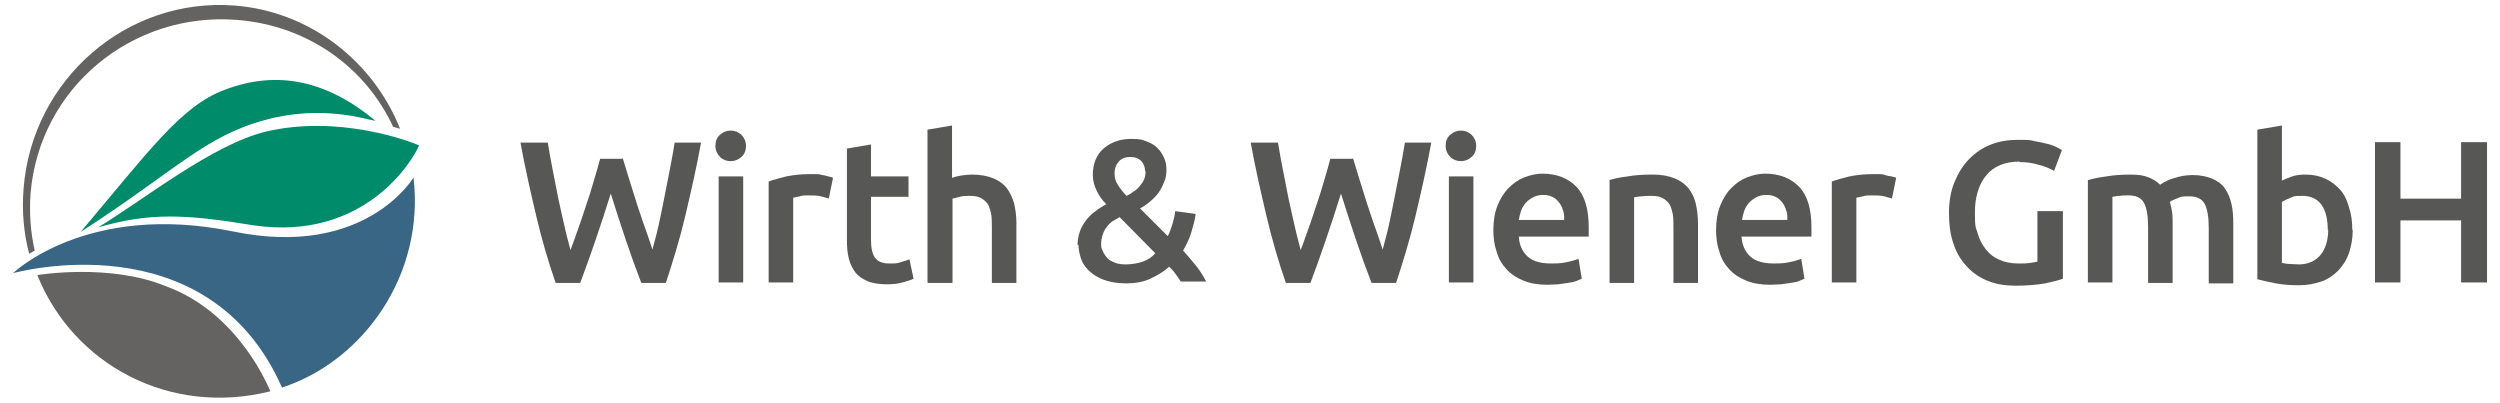
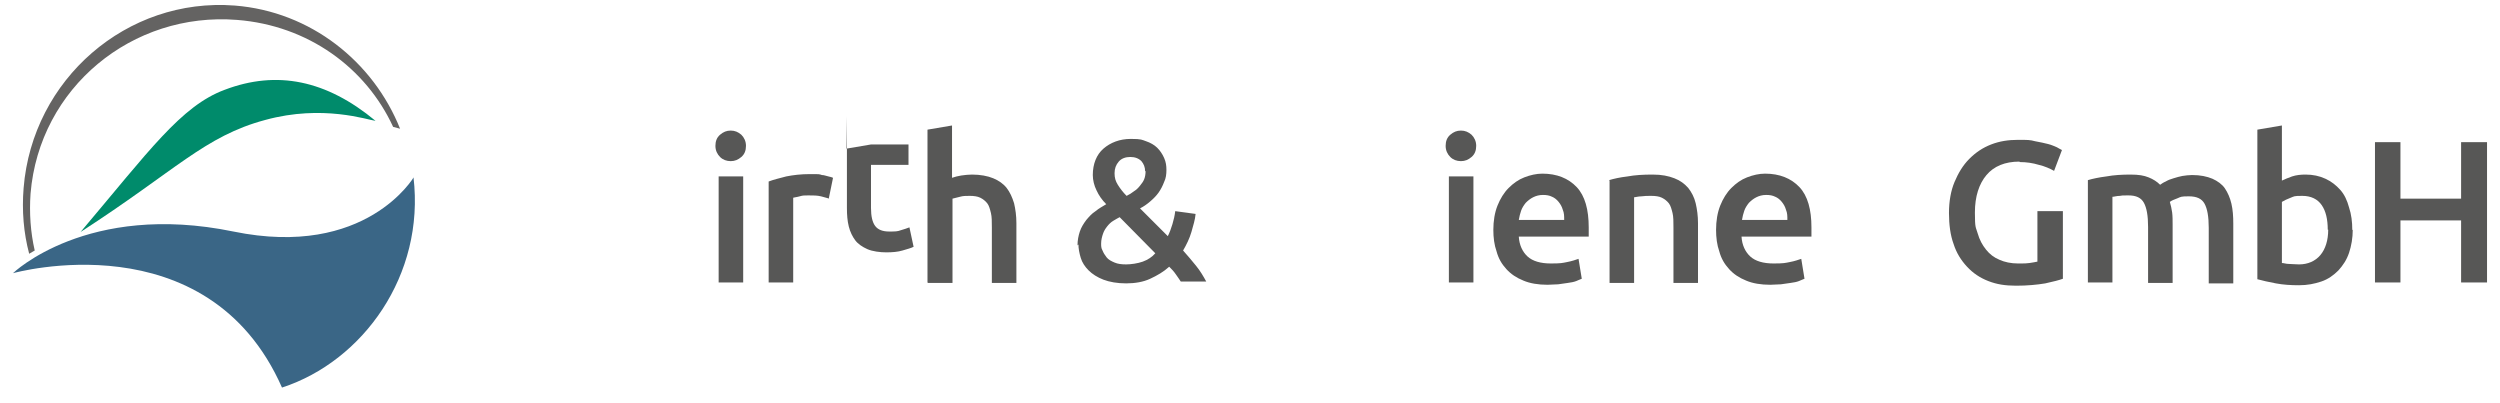
<svg xmlns="http://www.w3.org/2000/svg" id="Ebene_1" version="1.1" viewBox="0 0 539.9 87">
  <defs>
    <style>
      .st0 {
        fill: #3a6686;
      }

      .st1 {
        fill: #575756;
      }

      .st2 {
        fill: #008b6b;
      }

      .st3 {
        fill: #646362;
      }
    </style>
  </defs>
  <g>
    <path class="st3" d="M50.7,1.2C27.4-.6,7,17.1,5.1,40.6c-.4,4.9,0,9.7,1.2,14.2l1.2-.7c-.9-3.9-1.2-8.1-.9-12.3C8.5,18.9,28.6,2.5,51.2,4.3c15.3,1.2,27.8,10.3,33.7,23.1l1.5.4C80.6,13.3,67.1,2.5,50.7,1.2" />
    <path class="st2" d="M57.3,25.9c12.4-3.4,22.1,0,23.8.2-10.6-8.8-21.3-11-32.6-6.7-9.4,3.5-16.3,13.2-31.1,30.7,20.6-13.3,26.8-20.7,39.9-24.2" />
-     <path class="st2" d="M57.5,28.4c-11.6,2.8-26.1,14.5-36.3,20.7,11.1-3.2,18.7-2.9,33.8-.4,23.5,3.3,34-13.7,35.5-17.3-2.5-1.1-17.5-6.6-33-3" />
    <path class="st0" d="M89.4,38.2s-10.3,17.7-39,11.8C18.8,43.5,2.8,59,2.8,59c0,0,42-11.8,58.1,24.7,17.5-5.7,30.9-24.3,28.4-45.4" />
-     <path class="st3" d="M8.1,59.4s15.5-2.6,27.7,2.4c16.2,5.9,22.5,22.7,22.6,22.7-21.9,5.5-42.6-5.9-50.3-25" />
  </g>
  <g>
    <g>
-       <path class="st1" d="M134.5,34.2c.5,1.6,1,3.2,1.5,4.9s1.1,3.4,1.6,5.1c.6,1.7,1.1,3.4,1.7,5,.6,1.6,1.1,3.2,1.6,4.7.4-1.6.9-3.3,1.3-5.1s.8-3.8,1.2-5.8c.4-2,.8-4,1.2-6.1s.8-4.1,1.1-6.1h5.7c-1,5.5-2.2,10.7-3.4,15.8-1.2,5.1-2.7,9.9-4.2,14.5h-5.3c-2.3-5.9-4.4-12.3-6.6-19.3-1.1,3.5-2.2,6.9-3.3,10.1s-2.2,6.3-3.3,9.2h-5.3c-1.6-4.6-3-9.4-4.2-14.5s-2.4-10.3-3.4-15.8h5.9c.3,2,.7,4,1.1,6.1.4,2.1.8,4.1,1.2,6.1.4,2,.9,3.9,1.3,5.8.4,1.9.9,3.6,1.3,5.2.6-1.5,1.1-3.1,1.7-4.7s1.1-3.3,1.7-5,1.1-3.4,1.6-5.1c.5-1.7,1-3.3,1.4-4.9h4.7Z" />
      <path class="st1" d="M160.5,61h-5.3v-22.9h5.3v22.9ZM161.1,31.5c0,1-.3,1.8-1,2.4s-1.4.9-2.3.9-1.7-.3-2.3-.9-1-1.4-1-2.4.3-1.8,1-2.4,1.4-.9,2.3-.9,1.6.3,2.3.9c.6.6,1,1.4,1,2.4" />
      <path class="st1" d="M179.1,42.9c-.4-.1-1-.3-1.8-.5s-1.7-.2-2.7-.2-1.2,0-1.9.2-1.1.2-1.4.3v18.3h-5.3v-21.8c1-.4,2.3-.7,3.8-1.1,1.5-.3,3.2-.5,5.1-.5s.8,0,1.2,0c.5,0,.9,0,1.4.2.5,0,.9.2,1.4.3s.8.2,1,.3l-.9,4.4Z" />
-       <path class="st1" d="M182.8,32.1l5.3-.9v6.9h8.1v4.4h-8.1v9.3c0,1.8.3,3.1.9,3.9.6.8,1.6,1.2,3,1.2s1.8,0,2.6-.3c.7-.2,1.3-.4,1.8-.6l.9,4.2c-.6.3-1.4.5-2.4.8s-2.2.4-3.5.4-3-.2-4.1-.7-2-1.1-2.6-1.9c-.6-.8-1.1-1.8-1.4-3-.3-1.2-.4-2.5-.4-4v-19.8h0Z" />
+       <path class="st1" d="M182.8,32.1l5.3-.9h8.1v4.4h-8.1v9.3c0,1.8.3,3.1.9,3.9.6.8,1.6,1.2,3,1.2s1.8,0,2.6-.3c.7-.2,1.3-.4,1.8-.6l.9,4.2c-.6.3-1.4.5-2.4.8s-2.2.4-3.5.4-3-.2-4.1-.7-2-1.1-2.6-1.9c-.6-.8-1.1-1.8-1.4-3-.3-1.2-.4-2.5-.4-4v-19.8h0Z" />
      <path class="st1" d="M200.3,61V28l5.3-.9v11.3c.6-.2,1.3-.4,2-.5.8-.1,1.5-.2,2.3-.2,1.8,0,3.4.3,4.6.8,1.2.5,2.2,1.2,2.9,2.1.7.9,1.2,2,1.6,3.3.3,1.3.5,2.7.5,4.3v12.9h-5.3v-12c0-1.2,0-2.3-.2-3.1s-.4-1.6-.8-2.1c-.4-.5-.9-.9-1.5-1.2s-1.4-.4-2.3-.4-1.4,0-2.1.2-1.3.3-1.6.4v18.2s-5.3,0-5.3,0Z" />
      <path class="st1" d="M247.3,37c0-.9-.3-1.6-.8-2.2-.6-.6-1.4-.9-2.4-.9s-1.9.3-2.5,1-.9,1.5-.9,2.5.2,1.7.7,2.5,1.1,1.6,1.9,2.4c.6-.3,1.1-.6,1.6-1,.5-.3.9-.7,1.3-1.2s.7-.9.9-1.4.3-1.1.3-1.8M237.8,52.6c0,.5,0,1,.3,1.5.2.5.5,1,.9,1.5s1,.8,1.7,1.1c.7.3,1.5.4,2.5.4s2.5-.2,3.6-.6c1.1-.4,2-1,2.7-1.8l-7.7-7.8c-.4.2-.9.5-1.4.8s-.9.7-1.3,1.2-.7,1-.9,1.6c-.2.6-.4,1.3-.4,2.1M232.7,53c0-1.1.2-2.1.5-3s.8-1.7,1.4-2.5c.6-.7,1.2-1.4,2-1.9.7-.6,1.5-1,2.3-1.5-.9-.9-1.6-1.9-2.1-3-.5-1-.8-2.2-.8-3.3,0-2.4.8-4.4,2.3-5.7s3.5-2.1,5.9-2.1,2.4.2,3.3.5,1.8.8,2.4,1.4c.6.6,1.1,1.3,1.5,2.2s.5,1.7.5,2.6-.1,1.8-.5,2.6c-.3.8-.7,1.6-1.2,2.3-.5.7-1.1,1.3-1.8,1.9-.7.6-1.4,1.1-2.2,1.5l6,6c.4-.8.7-1.6,1-2.6s.5-1.9.6-2.8l4.4.6c-.1,1.2-.5,2.5-.9,3.9s-1.1,2.8-1.8,4c1,1.1,1.9,2.2,2.8,3.3.9,1.1,1.6,2.3,2.2,3.4h-5.5c-.3-.5-.7-1-1.1-1.6s-.9-1.1-1.4-1.6c-1.2,1.1-2.6,1.9-4.1,2.6s-3.3,1-5.2,1-3.6-.3-4.9-.8c-1.3-.5-2.4-1.2-3.2-2-.8-.8-1.4-1.7-1.7-2.7-.3-1-.5-2-.5-2.9" />
-       <path class="st1" d="M292.2,34.2c.5,1.6,1,3.2,1.5,4.9s1.1,3.4,1.6,5.1c.6,1.7,1.1,3.4,1.7,5,.6,1.6,1.1,3.2,1.6,4.7.4-1.6.9-3.3,1.3-5.1s.8-3.8,1.2-5.8c.4-2,.8-4,1.2-6.1s.8-4.1,1.1-6.1h5.7c-1,5.5-2.2,10.7-3.4,15.8s-2.7,9.9-4.2,14.5h-5.3c-2.3-5.9-4.4-12.3-6.6-19.3-1.1,3.5-2.2,6.9-3.3,10.1s-2.2,6.3-3.3,9.2h-5.3c-1.6-4.6-3-9.4-4.2-14.5s-2.4-10.3-3.4-15.8h5.9c.3,2,.7,4,1.1,6.1s.8,4.1,1.2,6.1c.4,2,.9,3.9,1.3,5.8.4,1.9.9,3.6,1.3,5.2.6-1.5,1.1-3.1,1.7-4.7s1.1-3.3,1.7-5,1.1-3.4,1.6-5.1c.5-1.7,1-3.3,1.4-4.9h4.7Z" />
      <path class="st1" d="M318.2,61h-5.3v-22.9h5.3v22.9ZM318.8,31.5c0,1-.3,1.8-1,2.4s-1.4.9-2.3.9-1.7-.3-2.3-.9-1-1.4-1-2.4.3-1.8,1-2.4,1.4-.9,2.3-.9,1.6.3,2.3.9c.6.6,1,1.4,1,2.4" />
      <path class="st1" d="M337.8,47.4c0-.7,0-1.4-.3-2.1-.2-.7-.5-1.2-.9-1.7-.4-.5-.9-.9-1.4-1.1-.6-.3-1.2-.4-2-.4s-1.5.2-2.1.5-1.1.7-1.6,1.2c-.4.5-.8,1.1-1,1.7-.2.6-.4,1.3-.5,2h9.8ZM322.5,49.7c0-2,.3-3.8.9-5.3.6-1.5,1.4-2.8,2.4-3.8,1-1,2.1-1.8,3.4-2.3,1.3-.5,2.6-.8,3.9-.8,3.1,0,5.6,1,7.4,2.9,1.8,1.9,2.6,4.9,2.6,8.7s0,.6,0,1c0,.4,0,.7,0,1h-15.1c.1,1.8.8,3.3,1.9,4.3,1.1,1,2.8,1.5,5,1.5s2.5-.1,3.5-.3c1.1-.2,1.9-.5,2.5-.7l.7,4.3c-.3.1-.7.3-1.2.5s-1.1.3-1.8.4-1.4.2-2.1.3c-.8,0-1.5.1-2.3.1-2,0-3.8-.3-5.2-.9-1.5-.6-2.7-1.4-3.7-2.5s-1.7-2.3-2.1-3.8c-.5-1.4-.7-3-.7-4.7" />
      <path class="st1" d="M347.5,38.9c1-.3,2.3-.6,4-.8,1.6-.3,3.4-.4,5.4-.4s3.4.3,4.7.8c1.3.5,2.2,1.2,3,2.1.7.9,1.3,2,1.6,3.3s.5,2.7.5,4.3v12.9h-5.3v-12c0-1.2,0-2.3-.2-3.1s-.4-1.6-.8-2.1c-.4-.5-.9-.9-1.5-1.2s-1.4-.4-2.3-.4-1.4,0-2.1.1c-.7,0-1.3.2-1.6.2v18.5h-5.3v-22.1h0Z" />
      <path class="st1" d="M386,47.4c0-.7,0-1.4-.3-2.1-.2-.7-.5-1.2-.9-1.7-.4-.5-.9-.9-1.4-1.1-.6-.3-1.2-.4-2-.4s-1.5.2-2.1.5-1.1.7-1.6,1.2c-.4.5-.8,1.1-1,1.7s-.4,1.3-.5,2h9.8ZM370.6,49.7c0-2,.3-3.8.9-5.3.6-1.5,1.4-2.8,2.4-3.8,1-1,2.1-1.8,3.4-2.3,1.3-.5,2.6-.8,3.9-.8,3.1,0,5.6,1,7.4,2.9,1.8,1.9,2.6,4.9,2.6,8.7s0,.6,0,1c0,.4,0,.7,0,1h-15.1c.1,1.8.8,3.3,1.9,4.3,1.1,1,2.8,1.5,5,1.5s2.5-.1,3.5-.3c1.1-.2,1.9-.5,2.5-.7l.7,4.3c-.3.1-.7.3-1.2.5-.5.2-1.1.3-1.8.4s-1.4.2-2.1.3c-.8,0-1.5.1-2.3.1-2,0-3.8-.3-5.2-.9-1.5-.6-2.7-1.4-3.7-2.5s-1.7-2.3-2.1-3.8c-.5-1.4-.7-3-.7-4.7" />
-       <path class="st1" d="M408.7,42.9c-.4-.1-1-.3-1.8-.5s-1.7-.2-2.7-.2-1.2,0-1.9.2-1.1.2-1.4.3v18.3h-5.3v-21.8c1-.4,2.3-.7,3.8-1.1,1.5-.3,3.2-.5,5.1-.5s.8,0,1.2,0c.5,0,.9,0,1.4.2s.9.2,1.4.3.8.2,1,.3l-.9,4.4Z" />
      <path class="st1" d="M436.1,34.9c-3.1,0-5.5,1-7.1,2.9s-2.5,4.6-2.5,8.1.2,3.1.6,4.5,1,2.5,1.8,3.5c.8,1,1.7,1.7,2.9,2.2,1.1.5,2.5.8,4,.8s1.8,0,2.5-.1,1.2-.2,1.7-.3v-10.9h5.5v14.6c-.8.3-2,.6-3.8,1-1.8.3-3.9.5-6.3.5s-4.2-.3-6-1c-1.8-.7-3.3-1.7-4.6-3.1s-2.3-3-2.9-4.9c-.7-1.9-1-4.2-1-6.7s.4-4.8,1.2-6.7,1.8-3.6,3.2-5,2.9-2.4,4.7-3.1c1.8-.7,3.7-1,5.8-1s2.6,0,3.7.3c1.1.2,2,.4,2.8.6s1.4.5,1.9.7c.5.3.9.5,1.1.6l-1.7,4.5c-.9-.5-2-1-3.3-1.3-1.3-.4-2.7-.6-4.1-.6" />
      <path class="st1" d="M463.9,49c0-2.4-.3-4.1-.9-5.2-.6-1.1-1.7-1.6-3.3-1.6s-1.2,0-1.9.1c-.7,0-1.2.2-1.6.2v18.5h-5.3v-22.1c1-.3,2.4-.6,4-.8,1.6-.3,3.4-.4,5.2-.4s2.9.2,3.9.6,1.8.9,2.5,1.6c.3-.2.7-.5,1.2-.7.5-.3,1-.5,1.7-.7s1.3-.4,1.9-.5c.7-.1,1.4-.2,2.1-.2,1.8,0,3.2.3,4.4.8,1.1.5,2.1,1.2,2.7,2.1s1.1,2,1.4,3.3.4,2.7.4,4.3v12.9h-5.3v-12c0-2.4-.3-4.1-.9-5.2-.6-1.1-1.7-1.6-3.4-1.6s-1.7.1-2.4.4c-.8.3-1.3.5-1.7.8.2.7.4,1.5.5,2.3s.1,1.7.1,2.6v12.6h-5.3v-12h0Z" />
      <path class="st1" d="M502.7,49.6c0-2.2-.4-4-1.3-5.3s-2.3-2-4.2-2-1.7.1-2.5.4-1.4.6-1.9.9v13.2c.4,0,.9.2,1.5.2.6,0,1.3.1,2.2.1,1.9,0,3.5-.7,4.6-2,1.1-1.3,1.7-3.2,1.7-5.5M508.1,49.6c0,1.8-.3,3.5-.8,5-.5,1.5-1.3,2.7-2.3,3.8-1,1-2.2,1.9-3.7,2.4s-3,.8-4.8.8-3.4-.1-5-.4c-1.6-.3-2.9-.6-4-.9V28l5.3-.9v11.9c.6-.3,1.4-.6,2.2-.9.9-.3,1.9-.4,2.9-.4,1.6,0,3,.3,4.3.9s2.3,1.4,3.2,2.4,1.5,2.3,1.9,3.8c.5,1.5.7,3.1.7,4.9" />
    </g>
    <polygon class="st1" points="531.5 30.7 537.1 30.7 537.1 61 531.5 61 531.5 47.6 518.4 47.6 518.4 61 512.9 61 512.9 30.7 518.4 30.7 518.4 42.9 531.5 42.9 531.5 30.7" />
  </g>
</svg>